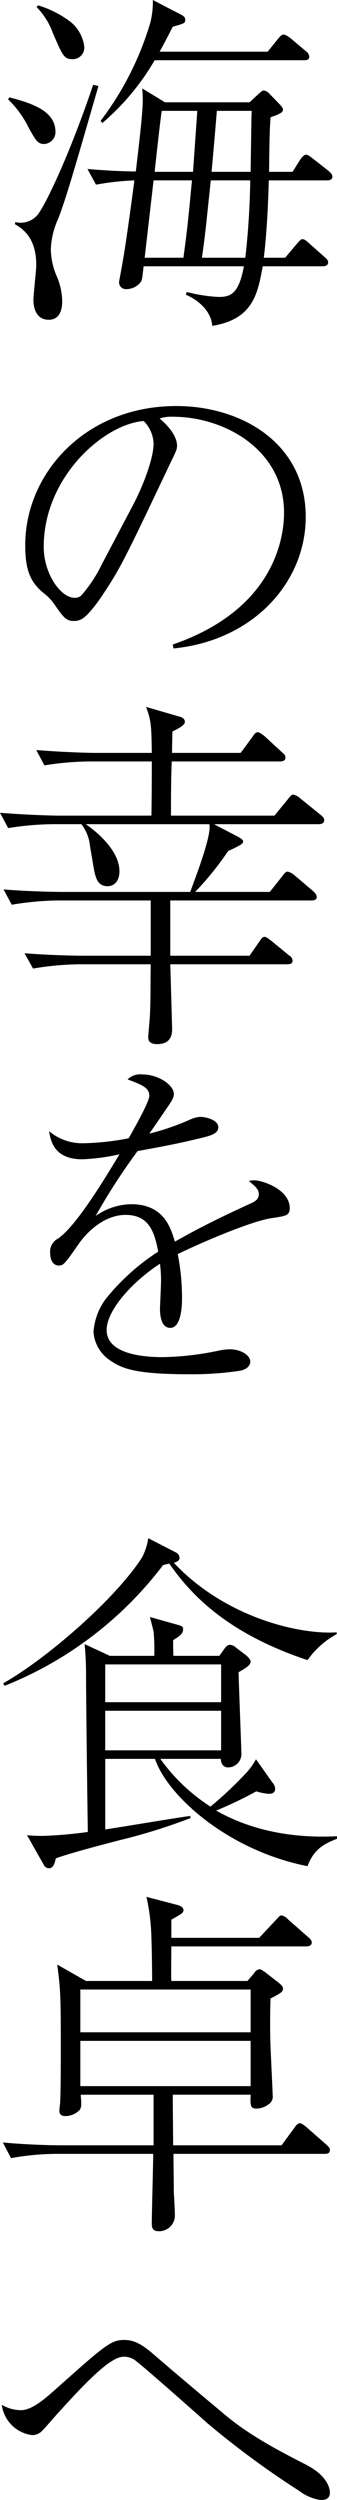
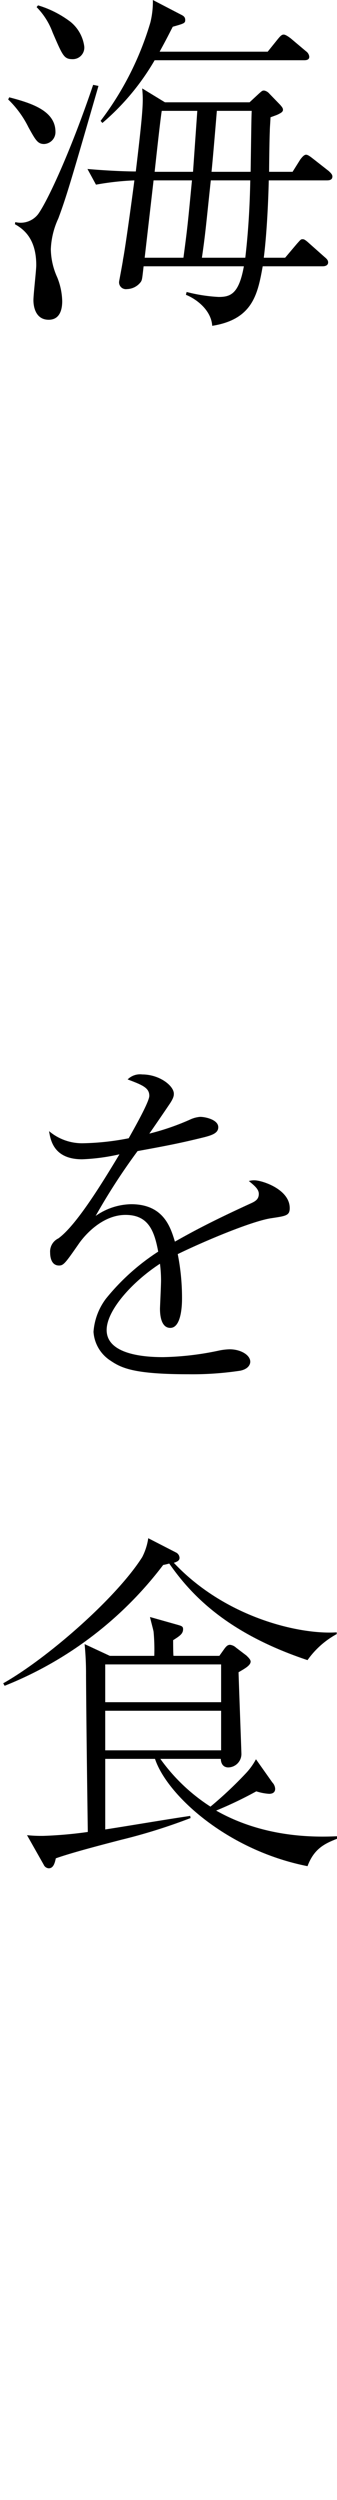
<svg xmlns="http://www.w3.org/2000/svg" viewBox="0 0 56.877 420.778">
  <g id="レイヤー_2" data-name="レイヤー 2">
    <g id="レイヤー_1-2" data-name="レイヤー 1">
      <path d="M7.439,24.239c-1.08,0-1.439-.66-2.639-2.82a16.856,16.856,0,0,0-3.42-4.68l.18-.359c3.66.96,7.8,2.22,7.8,5.819A2,2,0,0,1,7.439,24.239Zm2.4,12.539a13.512,13.512,0,0,0-1.261,5.16,11.847,11.847,0,0,0,1.08,4.741A11.32,11.32,0,0,1,10.5,50.7c0,1.321-.359,3.12-2.279,3.12-2.16,0-2.58-2.1-2.58-3.3,0-.96.479-5.04.479-5.88,0-4.321-1.979-6-3.6-6.9l.06-.359a3.733,3.733,0,0,0,3.84-1.32c1.5-2.04,5.4-10.26,9.3-21.78l.9.181C12.239,29.579,11.279,32.938,9.84,36.778ZM12.3,9.96c-1.5,0-1.68-.481-3.42-4.5A11.909,11.909,0,0,0,6.18,1.2L6.42.9a17.3,17.3,0,0,1,5.459,2.76,6.423,6.423,0,0,1,2.34,4.14A1.948,1.948,0,0,1,12.3,9.96Zm42.9,20.4h-9.84c-.059,2.94-.3,8.76-.839,13.02h3.6l1.98-2.34c.6-.66.66-.78.96-.78.179,0,.36,0,1.08.66l2.639,2.34c.361.3.6.54.6.9,0,.54-.54.66-.9.66H44.338c-.84,4.68-1.68,8.94-8.52,10.02-.179-2.7-2.759-4.56-4.439-5.22l.119-.479a26.95,26.95,0,0,0,5.4.84c1.98,0,3.42-.481,4.26-5.161H24.238C24,46.858,24,47.1,23.759,47.458a3.008,3.008,0,0,1-2.34,1.2A1.152,1.152,0,0,1,20.1,47.4c0-.06.66-3.48.66-3.719.42-2.1,1.679-11.4,1.92-13.32a46.22,46.22,0,0,0-6.48.72l-1.44-2.64c4.14.36,7.26.42,8.16.42C24.238,17.88,24.179,17.039,24,14.88l3.84,2.34H42.118l1.62-1.5c.48-.42.54-.481.84-.481a1.487,1.487,0,0,1,.84.481l1.92,1.979c.12.181.42.42.42.78s-.361.541-.84.781c-.24.12-.78.3-1.26.479-.06,1.26-.12,1.74-.12,2.34-.06,1.08-.12,5.88-.12,6.84h3.96l1.319-2.1c.241-.3.6-.78.96-.78.24,0,.54.18,1.08.6L55.5,28.8c.24.24.6.54.6.9C56.1,30.3,55.558,30.359,55.2,30.359ZM51.3,10.14H26.1A40.74,40.74,0,0,1,17.279,20.7l-.3-.359a51.3,51.3,0,0,0,8.4-16.56A14.629,14.629,0,0,0,25.8,0l4.739,2.46c.36.181.721.36.721.9s-.181.6-2.1,1.14c-.6,1.14-.9,1.8-2.22,4.2h18.24l1.74-2.16c.359-.42.6-.72.96-.72s.96.48,1.14.6l2.639,2.22a1.286,1.286,0,0,1,.54.9C52.2,10.08,51.718,10.14,51.3,10.14ZM25.919,30.359l-1.5,13.02h6.54c.659-4.92.72-5.521,1.439-13.02Zm1.38-11.7c-.24,1.441-1.021,8.64-1.2,10.26h6.479l.721-10.26Zm8.279,11.7c-.84,7.86-.9,8.879-1.5,13.02H41.4c.24-2.1.72-6.481.84-13.02Zm1.021-11.7c-.12,1.5-.721,8.64-.9,10.26h6.6c.12-7.859.12-8.76.181-10.26Z" />
-       <path d="M29.158,108.479c17.94-6.18,18.78-19.08,18.78-22.2,0-10.5-9.959-16.139-18.78-16.139a6.078,6.078,0,0,0-2.22.3C29.879,72.9,29.879,74.7,29.879,75c0,.72-.181.96-1.441,3.6-7.319,15.359-7.979,16.859-11.4,21.959-.3.42-2.22,3.24-3.42,3.719a2.6,2.6,0,0,1-1.14.241c-1.379,0-1.8-.661-3.48-3.06a8.124,8.124,0,0,0-1.619-1.62c-2.341-1.92-3.12-4.021-3.12-8.1,0-12.059,10.139-23.4,25.5-23.4C40.738,68.34,51.6,74.58,51.6,87c0,10.98-8.82,20.819-22.32,22.14ZM22.379,85.14c1.8-3.361,3.54-8.04,3.54-10.441a5.585,5.585,0,0,0-1.681-3.84C17.52,71.4,7.38,80.279,7.38,92.039c0,4.56,2.88,8.579,5.22,8.579a1.507,1.507,0,0,0,1.139-.42,23.656,23.656,0,0,0,3.48-5.279Z" />
-       <path d="M53.817,138.72h-17.7l4.14,2.159c.18.12.78.421.78.721,0,.359-.42.6-.66.719a17.857,17.857,0,0,1-1.859.9,51.1,51.1,0,0,1-5.581,6.9h12.6l2.1-2.64c.3-.419.6-.78.9-.78a2.611,2.611,0,0,1,1.14.6l3.12,2.64c.6.54.66.84.66,1.02,0,.54-.54.6-.96.6H28.738v9.3h13.38l1.62-2.339c.54-.84.78-.84.9-.84.36,0,.96.54,1.14.66l3,2.46a1.088,1.088,0,0,1,.6.9c0,.54-.481.6-.9.6H28.738c.061,1.68.3,10.439.3,10.439.06,1.14,0,3-2.52,3-1.26,0-1.5-.6-1.5-1.14,0-.48.3-3.42.3-4.079.12-2.4.061-4.8.12-8.22H13.319a49.544,49.544,0,0,0-7.74.72L4.14,160.438c4.5.361,8.88.42,10.019.42H25.438v-9.3H9.72a50.23,50.23,0,0,0-7.741.72L.6,149.7c4.5.36,8.819.42,9.96.42H32.1c1.38-3.72,3.6-9.6,3.239-11.4H14.459c1.02.66,5.7,4.079,5.7,7.919,0,1.92-1.14,2.52-1.98,2.52-1.86,0-2.1-1.62-2.46-3.6-.18-1.2-.24-1.38-.54-3.241a7.129,7.129,0,0,0-1.44-3.6H9.119a49.807,49.807,0,0,0-7.739.66L0,136.8c4.5.359,8.819.479,9.959.479h15.6c.06-4.259.06-6.84.06-9.119H15.239a49.953,49.953,0,0,0-7.74.66l-1.38-2.58c4.5.36,8.82.48,9.96.48h9.54c-.06-4.68-.12-5.4-.96-7.74l5.579,1.621c.361.059.96.359.96.839,0,.3,0,.661-2.1,1.68,0,.42-.06,2.4-.06,3.6H40.618l2.04-2.76c.18-.3.48-.72.84-.72s.96.54,1.08.6l3,2.76c.42.36.6.54.6.9,0,.54-.48.66-.9.66h-18.3c-.06,2.4-.121,3.06-.121,8.76v.359h17.46l2.22-2.7c.6-.78.72-.841,1.02-.841a2.779,2.779,0,0,1,1.08.6l3.479,2.819c.3.24.6.481.6.9C54.718,138.6,54.178,138.72,53.817,138.72Z" />
      <path d="M25.2,184.44c0-1.32-1.08-1.8-3.66-2.76a2.964,2.964,0,0,1,2.46-.84c2.939,0,5.34,1.92,5.34,3.24,0,.3,0,.72-.84,1.92-.48.72-2.82,4.14-3.3,4.8a41.088,41.088,0,0,0,6.959-2.4,4.845,4.845,0,0,1,1.62-.421c.9,0,3.06.481,3.06,1.741,0,.96-.96,1.32-2.34,1.679-4.14,1.021-6.359,1.441-11.279,2.34a104.791,104.791,0,0,0-7.08,10.92,10.717,10.717,0,0,1,6-1.979c5.519,0,6.66,3.959,7.38,6.3,2.879-1.62,6.059-3.36,12.9-6.48.78-.359,1.26-.72,1.26-1.56,0-.78-.72-1.379-1.68-2.16a3.175,3.175,0,0,1,.96-.12c1.26,0,5.939,1.5,5.939,4.68,0,1.261-.659,1.32-3,1.681-3.179.419-11.338,3.839-15.9,6.059a37.873,37.873,0,0,1,.721,7.5c0,.6,0,4.919-1.981,4.919-1.679,0-1.739-2.519-1.739-3.239,0-.24.18-3.96.18-4.74A23.16,23.16,0,0,0,27,212.7c-4.62,3-9,7.8-9,11.159,0,4.44,7.439,4.56,9.54,4.56a48.836,48.836,0,0,0,9.3-1.08,10.091,10.091,0,0,1,1.92-.239c1.86,0,3.48.96,3.48,2.1,0,.361-.24,1.2-1.679,1.5a53.872,53.872,0,0,1-8.76.6c-9.12,0-11.28-1.02-13.14-2.279a6.261,6.261,0,0,1-2.88-4.861,10.521,10.521,0,0,1,2.1-5.579,37.383,37.383,0,0,1,8.819-7.92c-.659-3.54-1.679-6.18-5.519-6.18-3.54,0-6.42,2.82-7.8,4.74-2.34,3.36-2.64,3.78-3.42,3.78-1.439,0-1.5-1.74-1.5-2.16a2.451,2.451,0,0,1,1.381-2.4c3-2.16,7.319-9.179,10.319-14.16a33.966,33.966,0,0,1-6.3.84c-4.8,0-5.339-3.239-5.58-4.739a8.636,8.636,0,0,0,5.7,2.04,43.682,43.682,0,0,0,7.74-.84C22.559,190.08,25.2,185.46,25.2,184.44Z" />
      <path d="M51.9,279.418c-13.859-4.62-19.8-11.22-23.338-16.26a8.847,8.847,0,0,1-1.02.24,62.611,62.611,0,0,1-26.76,20.34l-.239-.421c7.439-4.2,19.079-14.338,23.459-21.238a10.17,10.17,0,0,0,1.02-3.181l4.679,2.4a1.061,1.061,0,0,1,.6.9c0,.481-.42.66-.96.841,8.76,9.3,21.358,12.119,27.478,11.7v.3A14.529,14.529,0,0,0,51.9,279.418Zm0,34.679c-13.679-2.7-23.758-12.06-25.739-18.06h-8.4v11.88c3.9-.6,10.979-1.8,14.34-2.28l.059.36a95.16,95.16,0,0,1-11.7,3.659c-3.24.841-8.34,2.16-11.04,3.12-.18.84-.42,1.681-1.2,1.681a1,1,0,0,1-.84-.6l-2.82-4.979a23.64,23.64,0,0,0,2.759.12,69.993,69.993,0,0,0,7.5-.66c-.12-8.76-.24-17.579-.3-26.339a50.281,50.281,0,0,0-.241-5.28l4.26,1.98h7.5a32.43,32.43,0,0,0-.12-4.08c-.061-.36-.54-2.1-.6-2.46L30,273.479c.6.179.9.239.9.719,0,.781-.54,1.14-1.679,1.861,0,.359,0,2.219.059,2.639h7.741l.9-1.26c.24-.3.48-.6.9-.6a1.808,1.808,0,0,1,1.02.48l1.74,1.32c.24.24.72.66.72,1.02,0,.66-1.02,1.2-2.04,1.8.06,2.16.48,13.26.48,13.619a2.261,2.261,0,0,1-2.219,2.4c-.42,0-1.2-.181-1.261-1.441h-10.2a30.914,30.914,0,0,0,8.46,8.04,66.116,66.116,0,0,0,6.059-5.7A11.035,11.035,0,0,0,43.2,296.1l2.76,3.9a1.693,1.693,0,0,1,.48,1.08c0,.54-.36.84-1.02.84a8.744,8.744,0,0,1-2.16-.42,66.869,66.869,0,0,1-6.779,3.24c8.039,4.56,16.5,4.5,20.4,4.32v.42C54.957,310.257,53.037,311.037,51.9,314.1ZM37.318,280.138H17.759v6.36H37.318Zm0,7.8H17.759v6.66H37.318Z" />
-       <path d="M54.777,362.518h-25.5c0,1.02.061,5.64.061,6.6.059.6.18,3.239.18,3.779a2.654,2.654,0,0,1-2.76,2.64c-1.14,0-1.14-.84-1.14-1.26,0-1.859.239-10.079.239-11.759H9.6a43.744,43.744,0,0,0-7.741.72L.479,360.6c4.5.42,8.821.48,9.96.48h15.48v-8.519h-12.3c.12,1.5.18,2.04-.18,2.58a3.423,3.423,0,0,1-2.4,1.019c-.84,0-1.019-.42-1.019-.96,0-.24.12-1.139.12-1.2.12-1.619.12-7.439.12-9.419,0-8.94-.061-9.72-.6-13.92l4.861,2.76H25.679c0-1.08-.06-6-.12-7.02a35.4,35.4,0,0,0-.84-7.139L30,320.64c.421.12.961.36.961.839s-.24.6-2.04,1.621v3.059H43.738l2.82-3c.6-.659.719-.779.96-.779a1.9,1.9,0,0,1,1.08.66l3.42,3c.36.3.6.54.6.9,0,.54-.539.661-.96.661H28.919c0,.9-.061,4.979,0,5.819H41.758L42.9,332.1a1.255,1.255,0,0,1,.9-.661c.24,0,.42.18.84.42l2.4,1.86c.66.54.72.78.72.96,0,.54-.3.78-2.1,1.68-.06,1.8-.12,4.74,0,8.16.239,5.46.36,7.559.36,8.16a1.529,1.529,0,0,1-.78,1.559,3.443,3.443,0,0,1-1.92.66c-1.08,0-1.08-.48-1.02-2.339H29.158c0,1.379.061,7.319.061,8.519h18.3l2.16-2.939c.36-.54.66-.781.9-.781.36,0,.84.42,1.14.661l3.359,2.939c.361.36.6.54.6.9C55.678,362.458,55.2,362.518,54.777,362.518ZM42.3,334.859H13.56v7.2H42.3Zm0,8.64H13.56v7.619H42.3Z" />
-       <path d="M3.54,405.658c1.859,0,4.079-1.979,5.4-3.119,8.88-7.92,9.78-8.7,12.06-8.7,1.859,0,3.239,1.02,4.62,2.16,3.959,3.42,7.98,6.78,12,10.14,4.2,3.6,9.12,6.179,14.039,8.7,4.021,2.04,4.021,4.5,4.021,4.681,0,1.259-1.141,1.259-1.561,1.259a7.949,7.949,0,0,1-3.659-1.56A148.753,148.753,0,0,1,35.1,407.938c-2.161-1.919-11.64-10.319-12.48-10.8a3.19,3.19,0,0,0-1.74-.48c-2.1,0-5.819,3.66-10.859,9.239-.541.54-2.64,3.061-3.18,3.481a2.335,2.335,0,0,1-1.38.479,5.89,5.89,0,0,1-5.16-5.1A6.54,6.54,0,0,0,3.54,405.658Z" />
    </g>
  </g>
</svg>